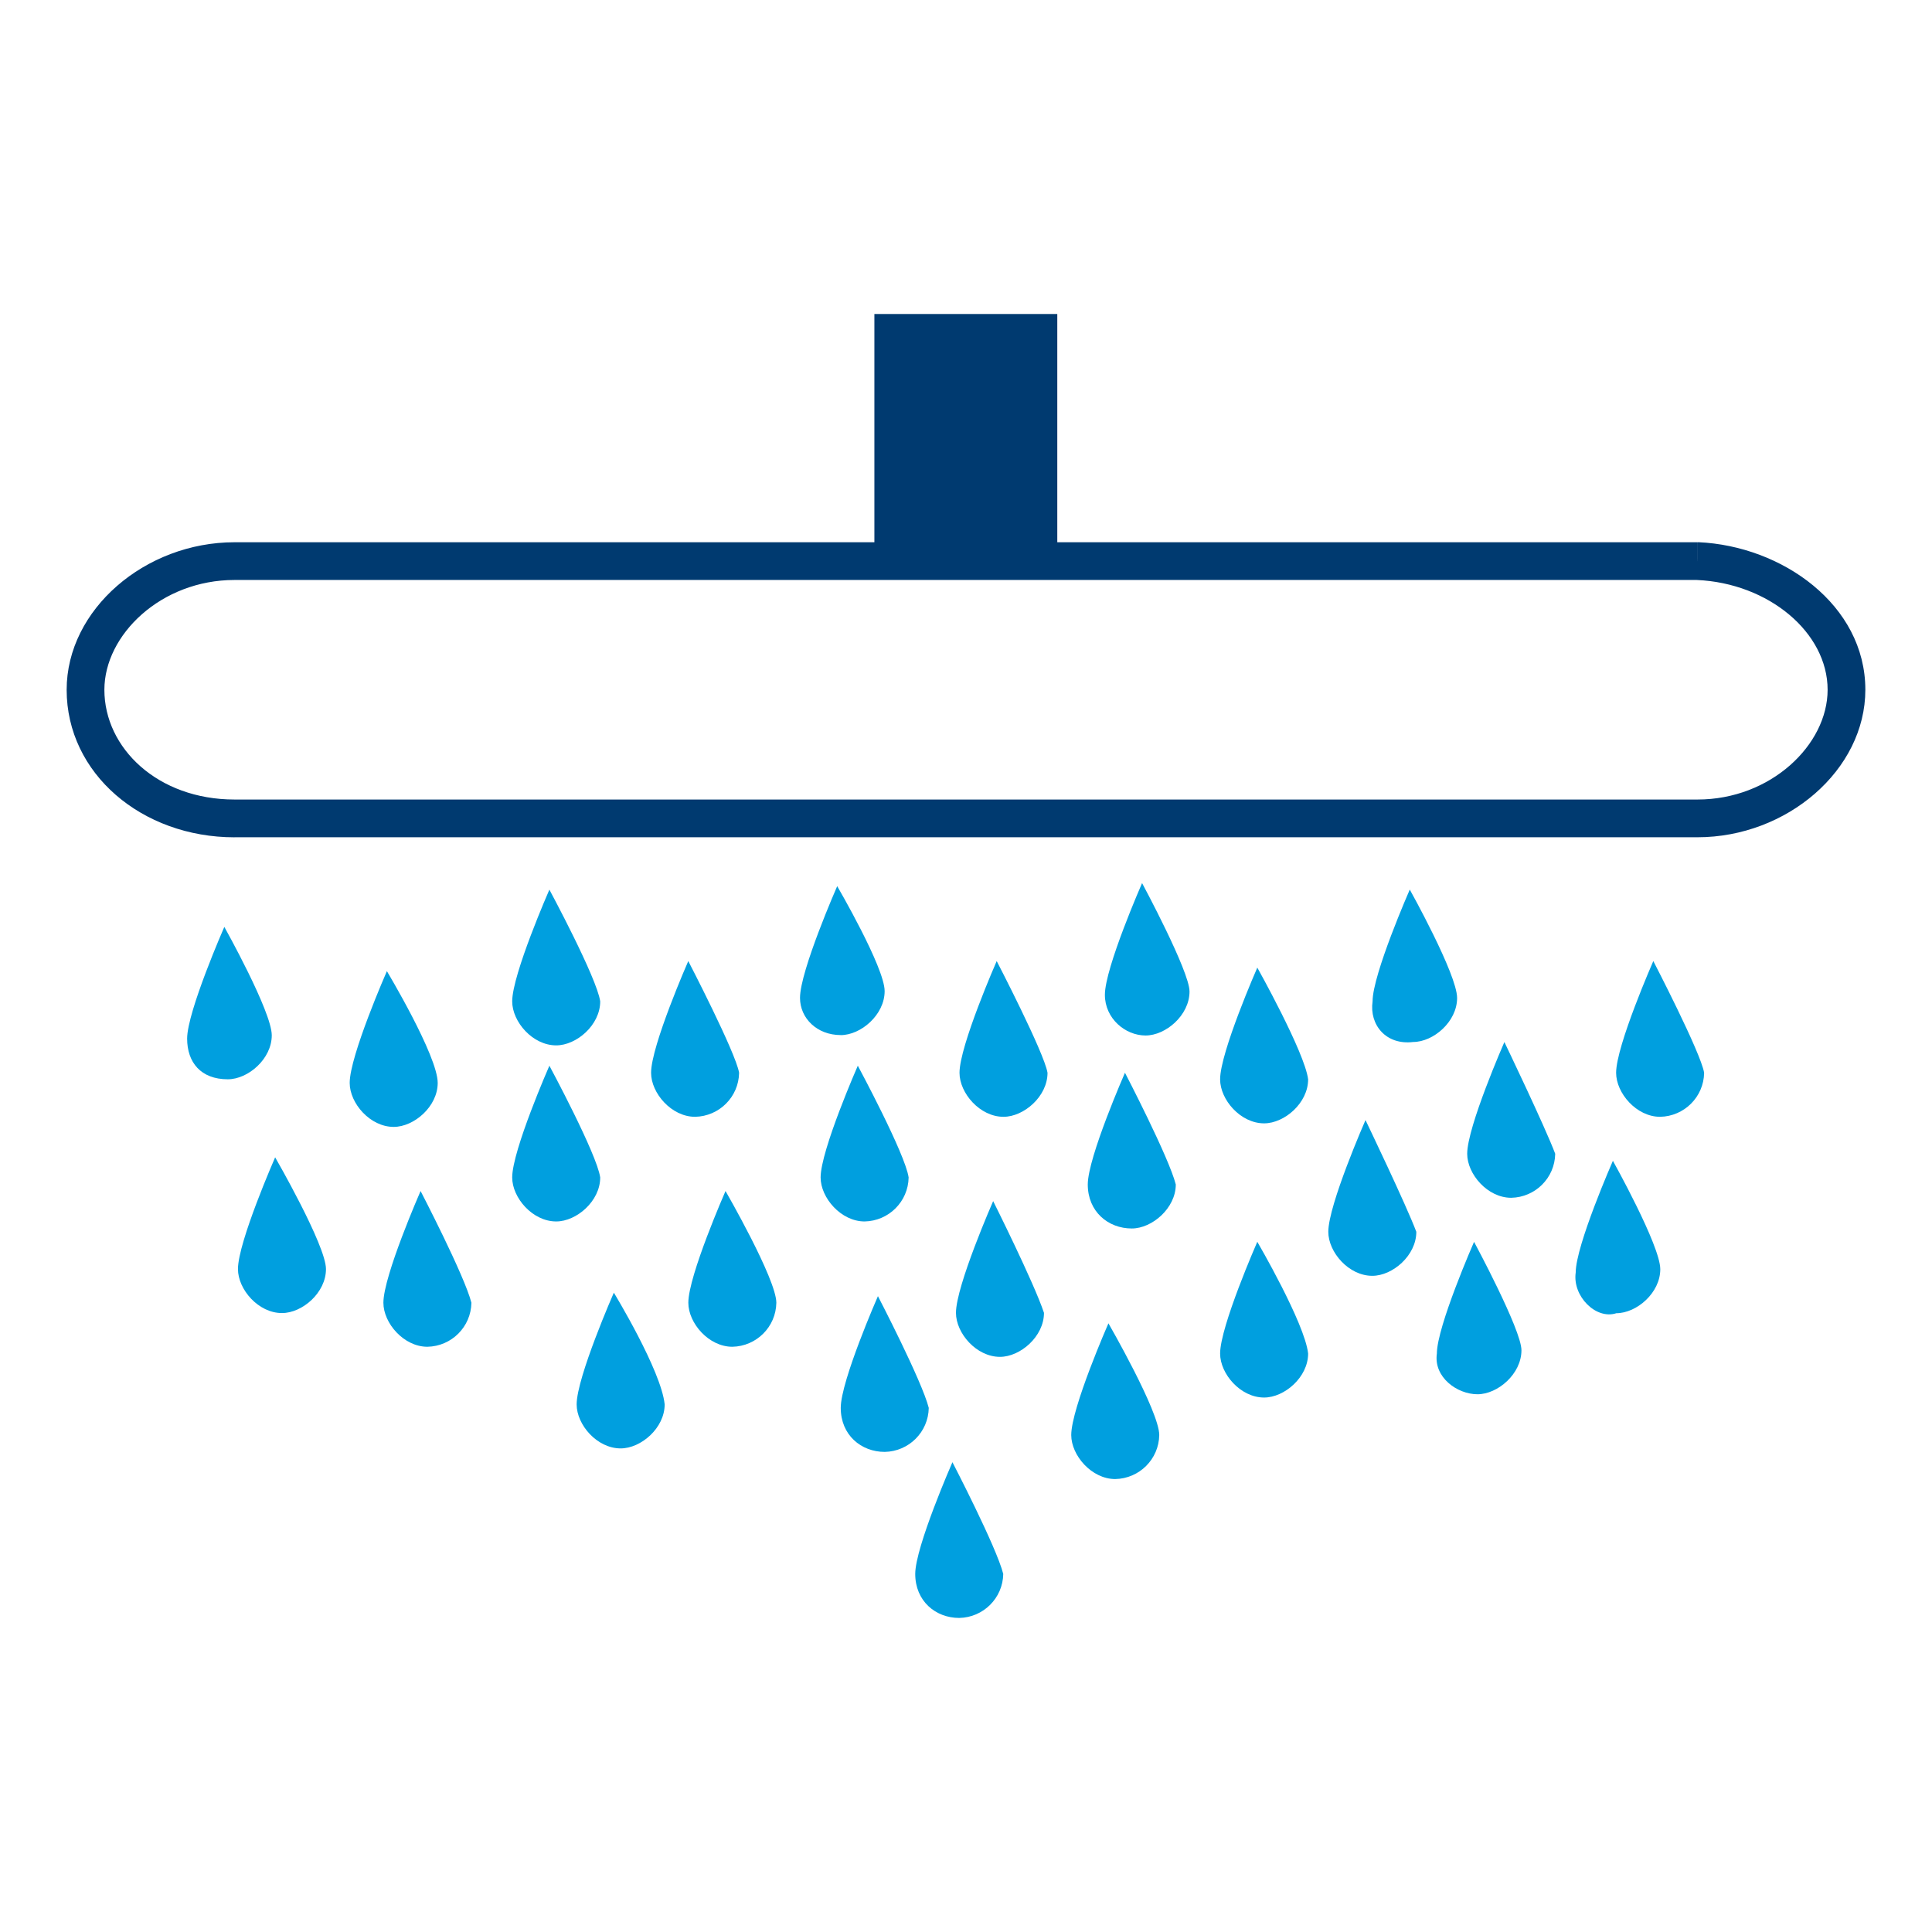
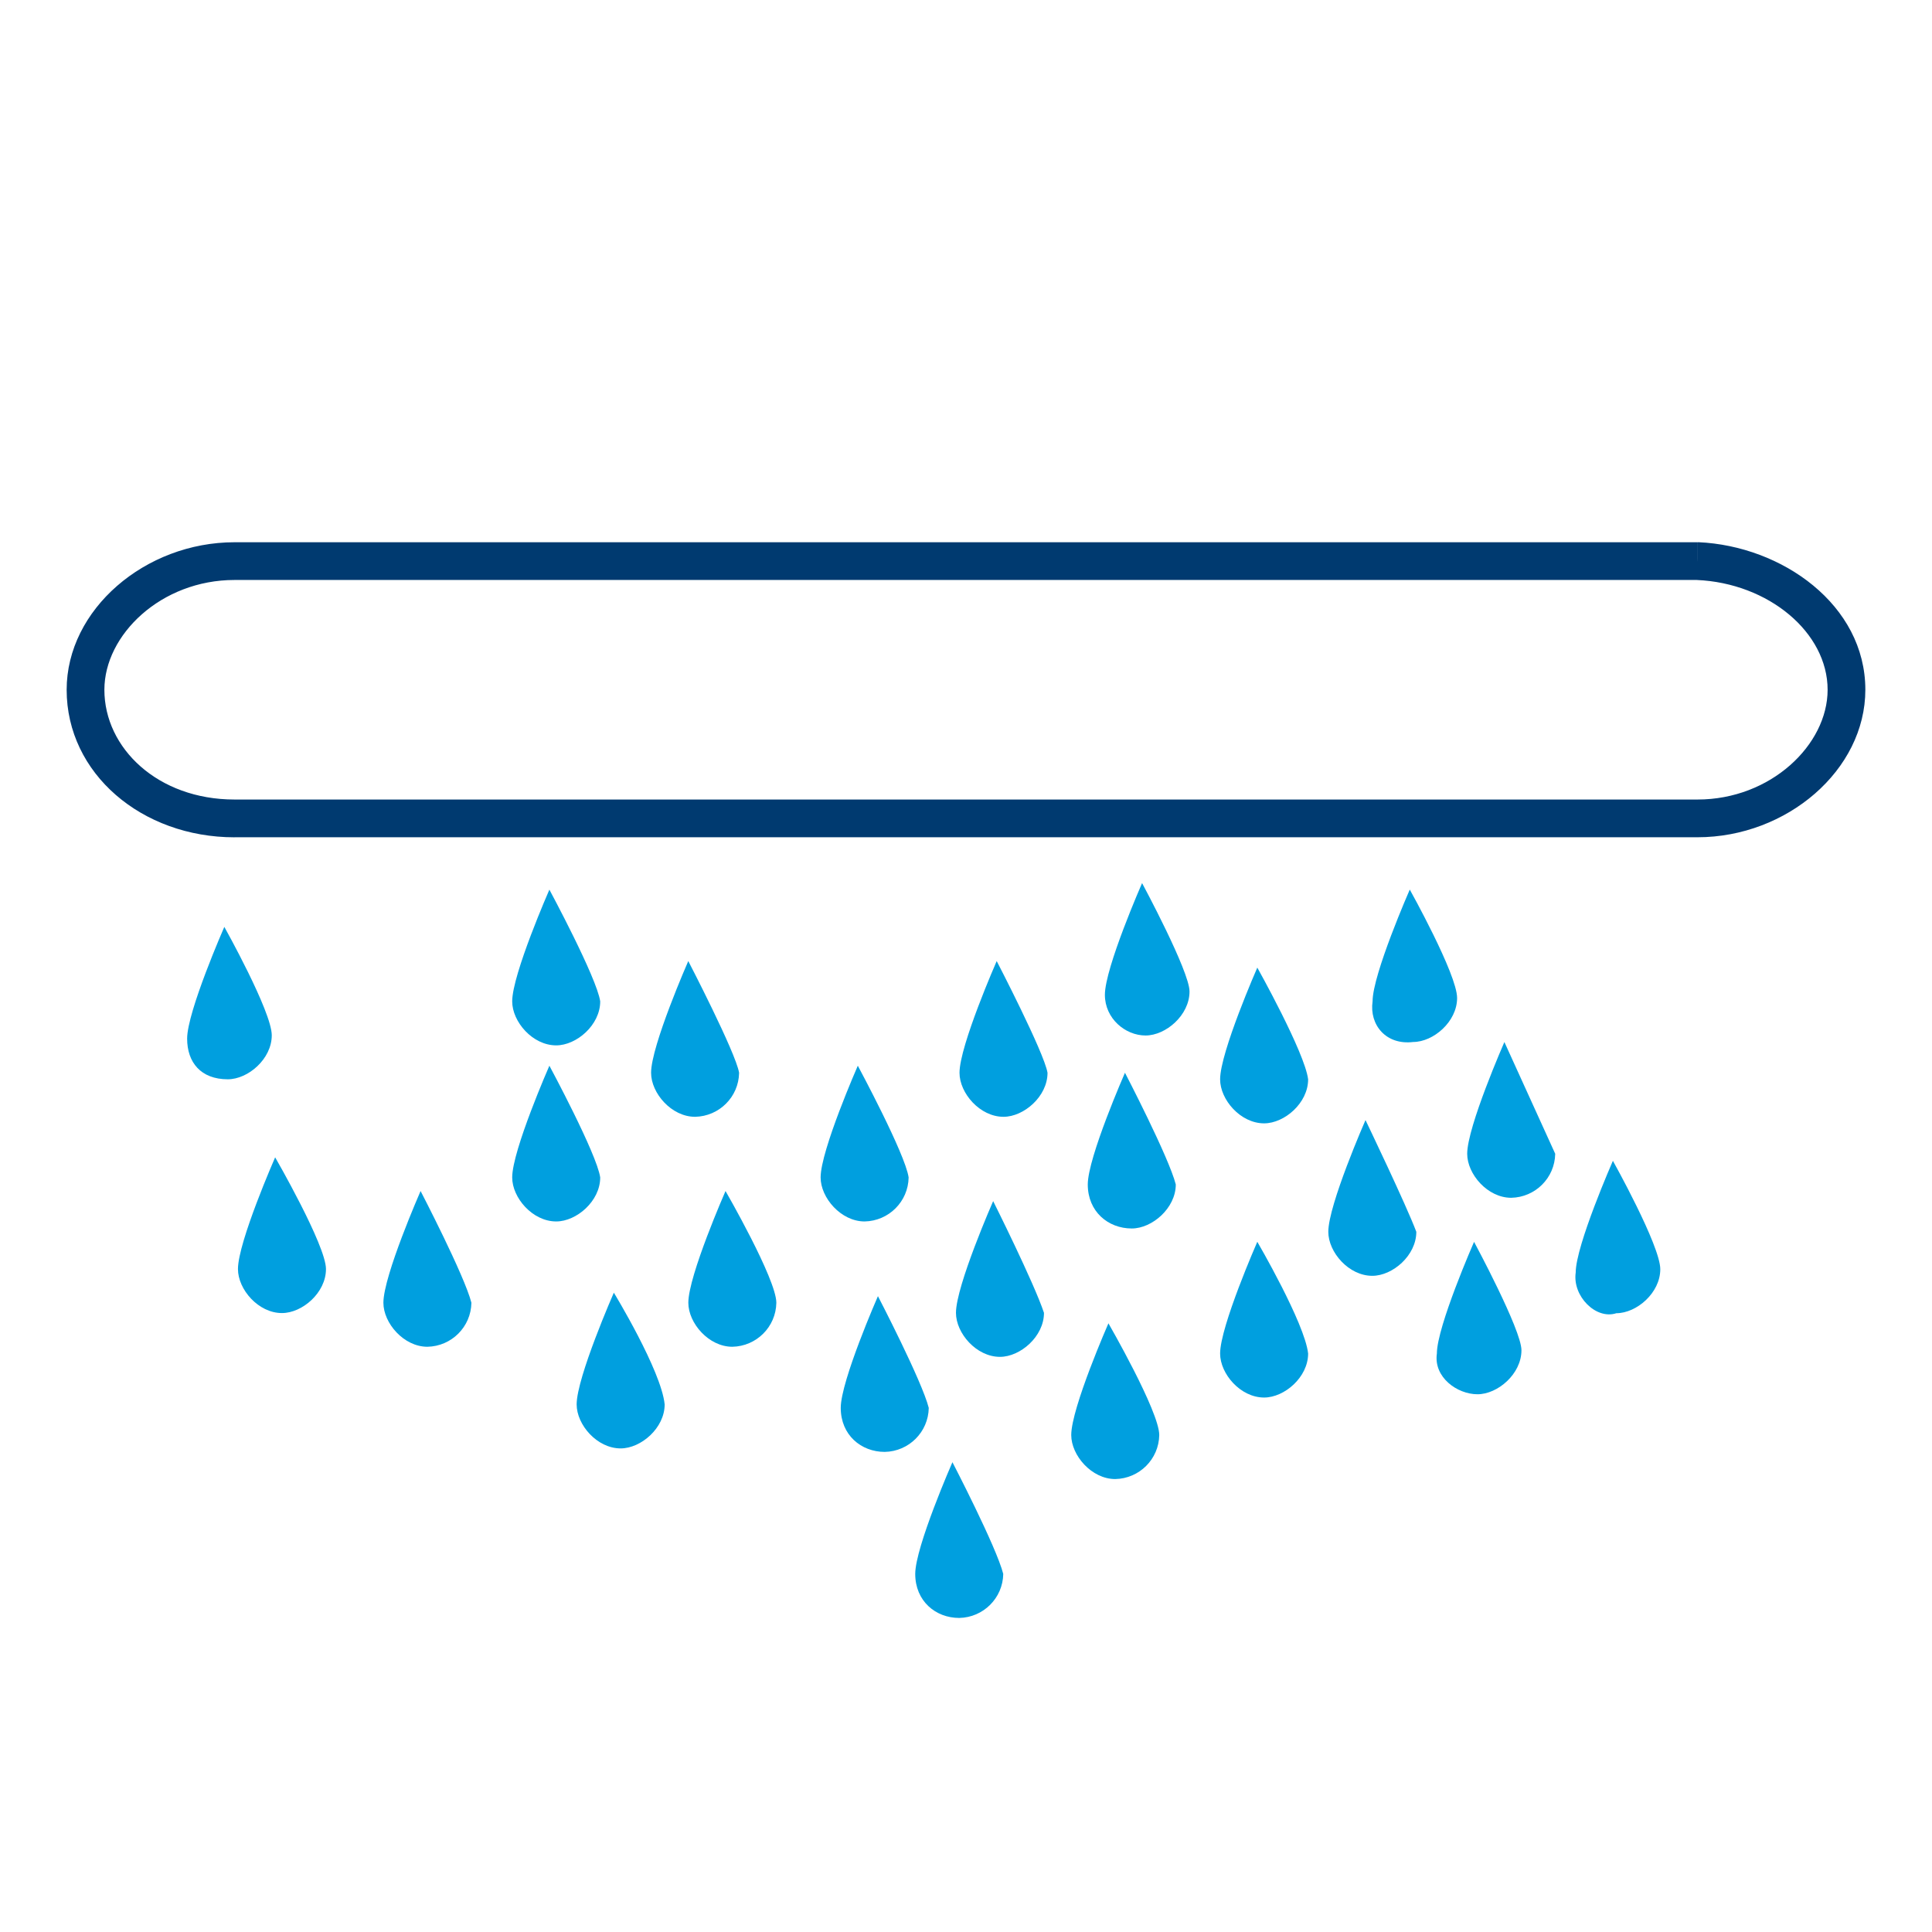
<svg xmlns="http://www.w3.org/2000/svg" version="1.1" width="36" height="36" viewBox="0 0 36 36">
  <title>shower</title>
  <path class="fill-primary" fill="#009fdf" d="M25.444 20.871s-0.693 1.578-0.693 2.082c0 0.379 0.379 0.82 0.82 0.82 0.379 0 0.82-0.379 0.82-0.82-0.189-0.504-0.947-2.082-0.947-2.082z" />
  <path class="fill-primary" fill="#009fdf" d="M23.428 23.139s-0.693 1.578-0.693 2.082c0 0.379 0.379 0.82 0.82 0.82 0.379 0 0.82-0.379 0.82-0.82-0.063-0.568-0.947-2.082-0.947-2.082z" />
-   <path class="fill-primary" fill="#009fdf" d="M28.032 19.417s-0.693 1.578-0.693 2.082c0 0.379 0.379 0.82 0.82 0.82 0.45-0.009 0.812-0.37 0.82-0.819v-0.001c-0.189-0.504-0.947-2.082-0.947-2.082z" />
-   <path class="fill-primary" fill="#009fdf" d="M30.807 17.908s-0.693 1.578-0.693 2.082c0 0.379 0.379 0.82 0.82 0.82 0.45-0.009 0.812-0.37 0.82-0.819v-0.001c-0.063-0.379-0.947-2.082-0.947-2.082z" />
+   <path class="fill-primary" fill="#009fdf" d="M28.032 19.417s-0.693 1.578-0.693 2.082c0 0.379 0.379 0.82 0.82 0.82 0.45-0.009 0.812-0.37 0.82-0.819v-0.001z" />
  <path class="fill-primary" fill="#009fdf" d="M16.359 24.152s-0.693 1.578-0.693 2.082c0 0.505 0.379 0.82 0.82 0.82 0.45-0.009 0.812-0.37 0.82-0.819v-0.001c-0.127-0.504-0.947-2.082-0.947-2.082z" />
  <path class="fill-primary" fill="#009fdf" d="M20.654 24.658s-0.693 1.578-0.693 2.082c0 0.379 0.379 0.82 0.82 0.82 0.45-0.009 0.812-0.37 0.82-0.819v-0.001c0-0.441-0.947-2.082-0.947-2.082z" />
  <path class="fill-primary" fill="#009fdf" d="M18.506 22.381s-0.693 1.578-0.693 2.082c0 0.379 0.379 0.82 0.82 0.82 0.379 0 0.82-0.379 0.82-0.82-0.189-0.568-0.947-2.082-0.947-2.082z" />
  <path class="fill-primary" fill="#009fdf" d="M20.962 19.989s-0.693 1.578-0.693 2.082c0 0.505 0.379 0.82 0.82 0.82 0.379 0 0.82-0.379 0.82-0.82-0.127-0.504-0.947-2.082-0.947-2.082z" />
  <path class="fill-primary" fill="#009fdf" d="M23.428 18.030s-0.693 1.578-0.693 2.082c0 0.379 0.379 0.82 0.82 0.82 0.379 0 0.82-0.379 0.82-0.82-0.063-0.504-0.947-2.082-0.947-2.082z" />
  <path class="fill-primary" fill="#009fdf" d="M27.53 25.98c0.379 0 0.82-0.379 0.82-0.82 0.001-0.379-0.883-2.020-0.883-2.020s-0.693 1.578-0.693 2.082c-0.063 0.441 0.378 0.758 0.757 0.758z" />
  <path class="fill-primary" fill="#009fdf" d="M30.117 24.47c0.379 0 0.82-0.379 0.82-0.82s-0.883-2.020-0.883-2.020-0.693 1.578-0.693 2.082c-0.063 0.441 0.378 0.883 0.757 0.758z" />
-   <path class="fill-primary" fill="#009fdf" d="M7.209 18.096s-0.693 1.578-0.693 2.082c0 0.379 0.379 0.82 0.82 0.82 0.379 0 0.82-0.379 0.82-0.82 0-0.504-0.947-2.082-0.947-2.082z" />
  <path class="fill-primary" fill="#009fdf" d="M4.244 20.111c0.379 0 0.82-0.379 0.82-0.82s-0.884-2.020-0.884-2.020-0.693 1.578-0.693 2.082c0 0.441 0.253 0.758 0.758 0.758z" />
  <path class="fill-primary" fill="#009fdf" d="M26.331 19.416c0.379 0 0.82-0.379 0.82-0.82s-0.882-2.020-0.882-2.020-0.693 1.578-0.693 2.082c-0.063 0.441 0.252 0.82 0.757 0.758z" />
  <path class="fill-primary" fill="#009fdf" d="M11.438 24.087s-0.693 1.578-0.693 2.082c0 0.379 0.379 0.82 0.82 0.82 0.379 0 0.82-0.379 0.82-0.82-0.063-0.631-0.947-2.082-0.947-2.082z" />
  <path class="fill-primary" fill="#009fdf" d="M13.519 22.193s-0.693 1.578-0.693 2.082c0 0.379 0.379 0.82 0.82 0.82 0.45-0.009 0.812-0.37 0.82-0.819v-0.001c0-0.441-0.947-2.082-0.947-2.082z" />
  <path class="fill-primary" fill="#009fdf" d="M17.747 27.246s-0.693 1.578-0.693 2.082c0 0.505 0.379 0.82 0.82 0.82 0.45-0.009 0.812-0.37 0.82-0.819v-0.001c-0.127-0.504-0.947-2.082-0.947-2.082z" />
  <path class="fill-primary" fill="#009fdf" d="M5.127 21.565s-0.693 1.578-0.693 2.082c0 0.379 0.379 0.82 0.82 0.82 0.379 0 0.82-0.379 0.82-0.82s-0.947-2.082-0.947-2.082z" />
  <path class="fill-primary" fill="#009fdf" d="M15.984 19.858s-0.693 1.578-0.693 2.082c0 0.379 0.379 0.82 0.82 0.82 0.45-0.009 0.812-0.37 0.82-0.819v-0.001c-0.063-0.441-0.947-2.082-0.947-2.082z" />
  <path class="fill-primary" fill="#009fdf" d="M18.572 17.908s-0.693 1.578-0.693 2.082c0 0.379 0.379 0.82 0.82 0.82 0.379 0 0.82-0.379 0.82-0.82-0.063-0.379-0.947-2.082-0.947-2.082z" />
  <path class="fill-primary" fill="#009fdf" d="M21.345 19.295c0.379 0 0.82-0.379 0.82-0.82 0-0.379-0.884-2.020-0.884-2.020s-0.693 1.578-0.693 2.082c0 0.441 0.379 0.758 0.758 0.758z" />
  <path class="fill-primary" fill="#009fdf" d="M10.237 16.577s-0.693 1.578-0.693 2.082c0 0.379 0.379 0.82 0.82 0.82 0.379 0 0.82-0.379 0.82-0.82-0.063-0.441-0.947-2.082-0.947-2.082z" />
  <path class="fill-primary" fill="#009fdf" d="M7.837 22.193s-0.693 1.578-0.693 2.082c0 0.379 0.379 0.82 0.82 0.82 0.45-0.009 0.812-0.37 0.82-0.819v-0.001c-0.127-0.504-0.947-2.082-0.947-2.082z" />
  <path class="fill-primary" fill="#009fdf" d="M10.237 19.858s-0.693 1.578-0.693 2.082c0 0.379 0.379 0.82 0.82 0.82 0.379 0 0.82-0.379 0.82-0.82-0.063-0.441-0.947-2.082-0.947-2.082z" />
  <path class="fill-primary" fill="#009fdf" d="M12.825 17.908s-0.693 1.578-0.693 2.082c0 0.379 0.379 0.82 0.82 0.82 0.45-0.009 0.812-0.37 0.82-0.819v-0.001c-0.063-0.379-0.947-2.082-0.947-2.082z" />
-   <path class="fill-primary" fill="#009fdf" d="M15.664 19.288c0.379 0 0.82-0.379 0.82-0.82s-0.884-1.956-0.884-1.956-0.693 1.578-0.693 2.082c0 0.379 0.316 0.693 0.758 0.693z" />
  <path class="fill-secondary" fill="#003a70" d="M31.63 10.455l0.016-0.351h-0.015v0.351zM34.055 12.853c0 1.025-1.059 2.045-2.425 2.045v0.703c1.664 0 3.128-1.251 3.128-2.749h-0.703zM31.63 14.898h-27.26v0.703h27.26v-0.703zM4.37 14.898c-1.43 0-2.425-0.958-2.425-2.045h-0.703c0 1.562 1.402 2.749 3.128 2.749v-0.703zM1.945 12.853c0-1.026 1.059-2.046 2.425-2.046v-0.703c-1.664 0-3.128 1.251-3.128 2.75h0.703zM4.37 10.807h27.26v-0.703h-27.26v0.703zM31.615 10.807c1.341 0.058 2.44 0.979 2.44 2.046h0.703c0-1.583-1.552-2.681-3.113-2.75l-0.031 0.703z" />
-   <path class="fill-secondary" fill="#003a70" d="M19.701 5.851h-3.408v4.354h3.408v-4.354z" />
</svg>